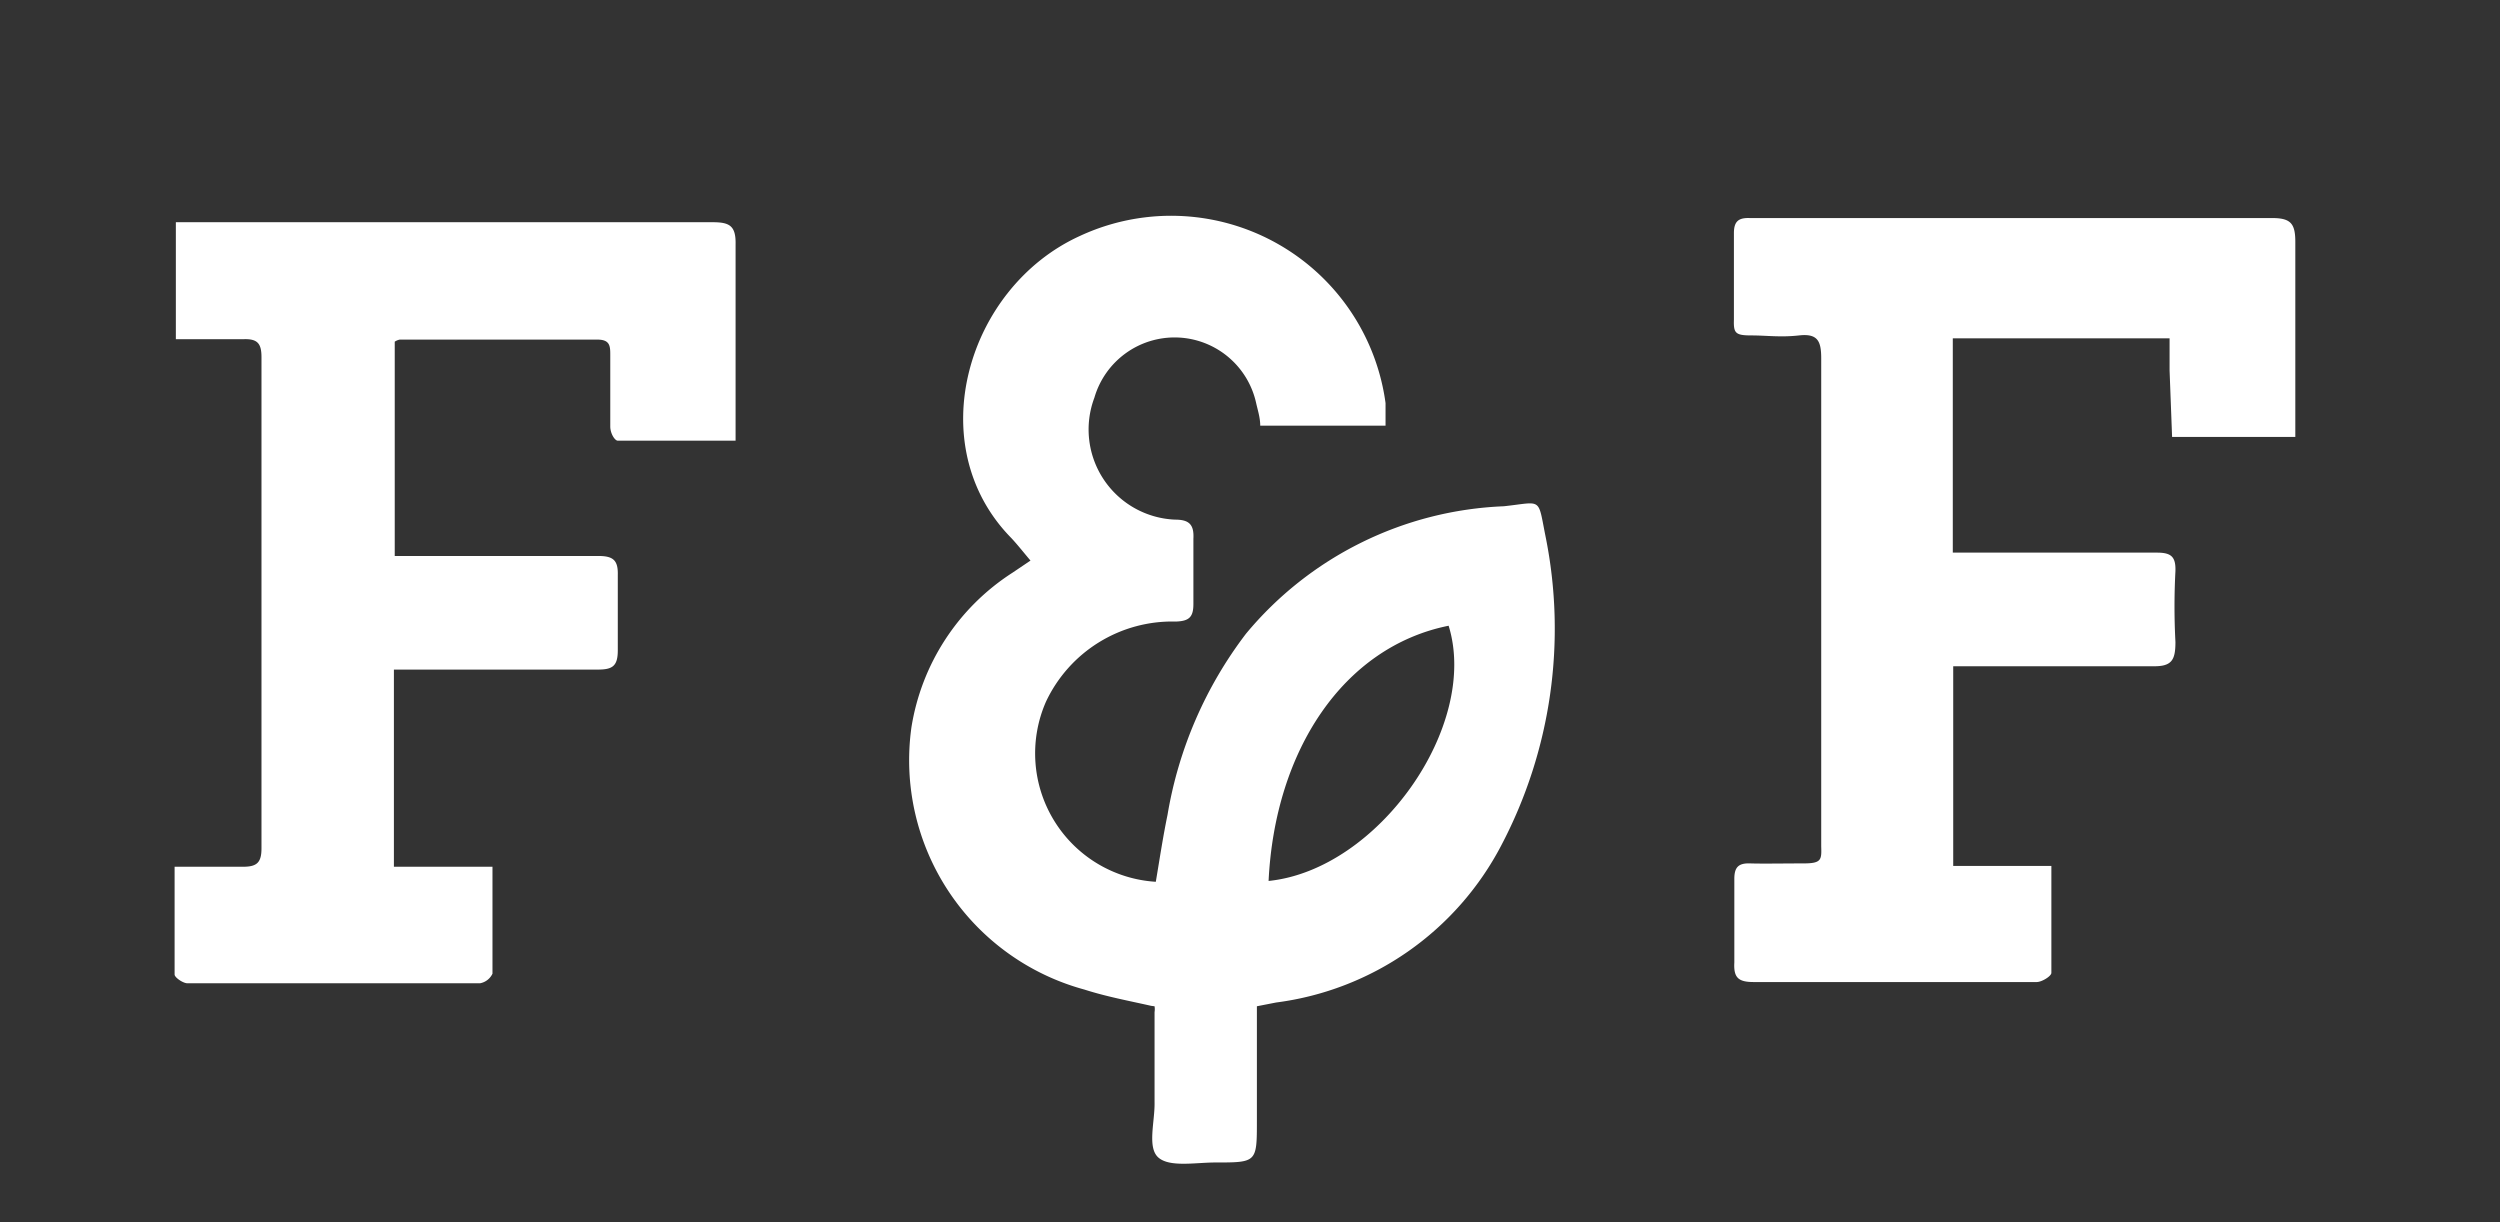
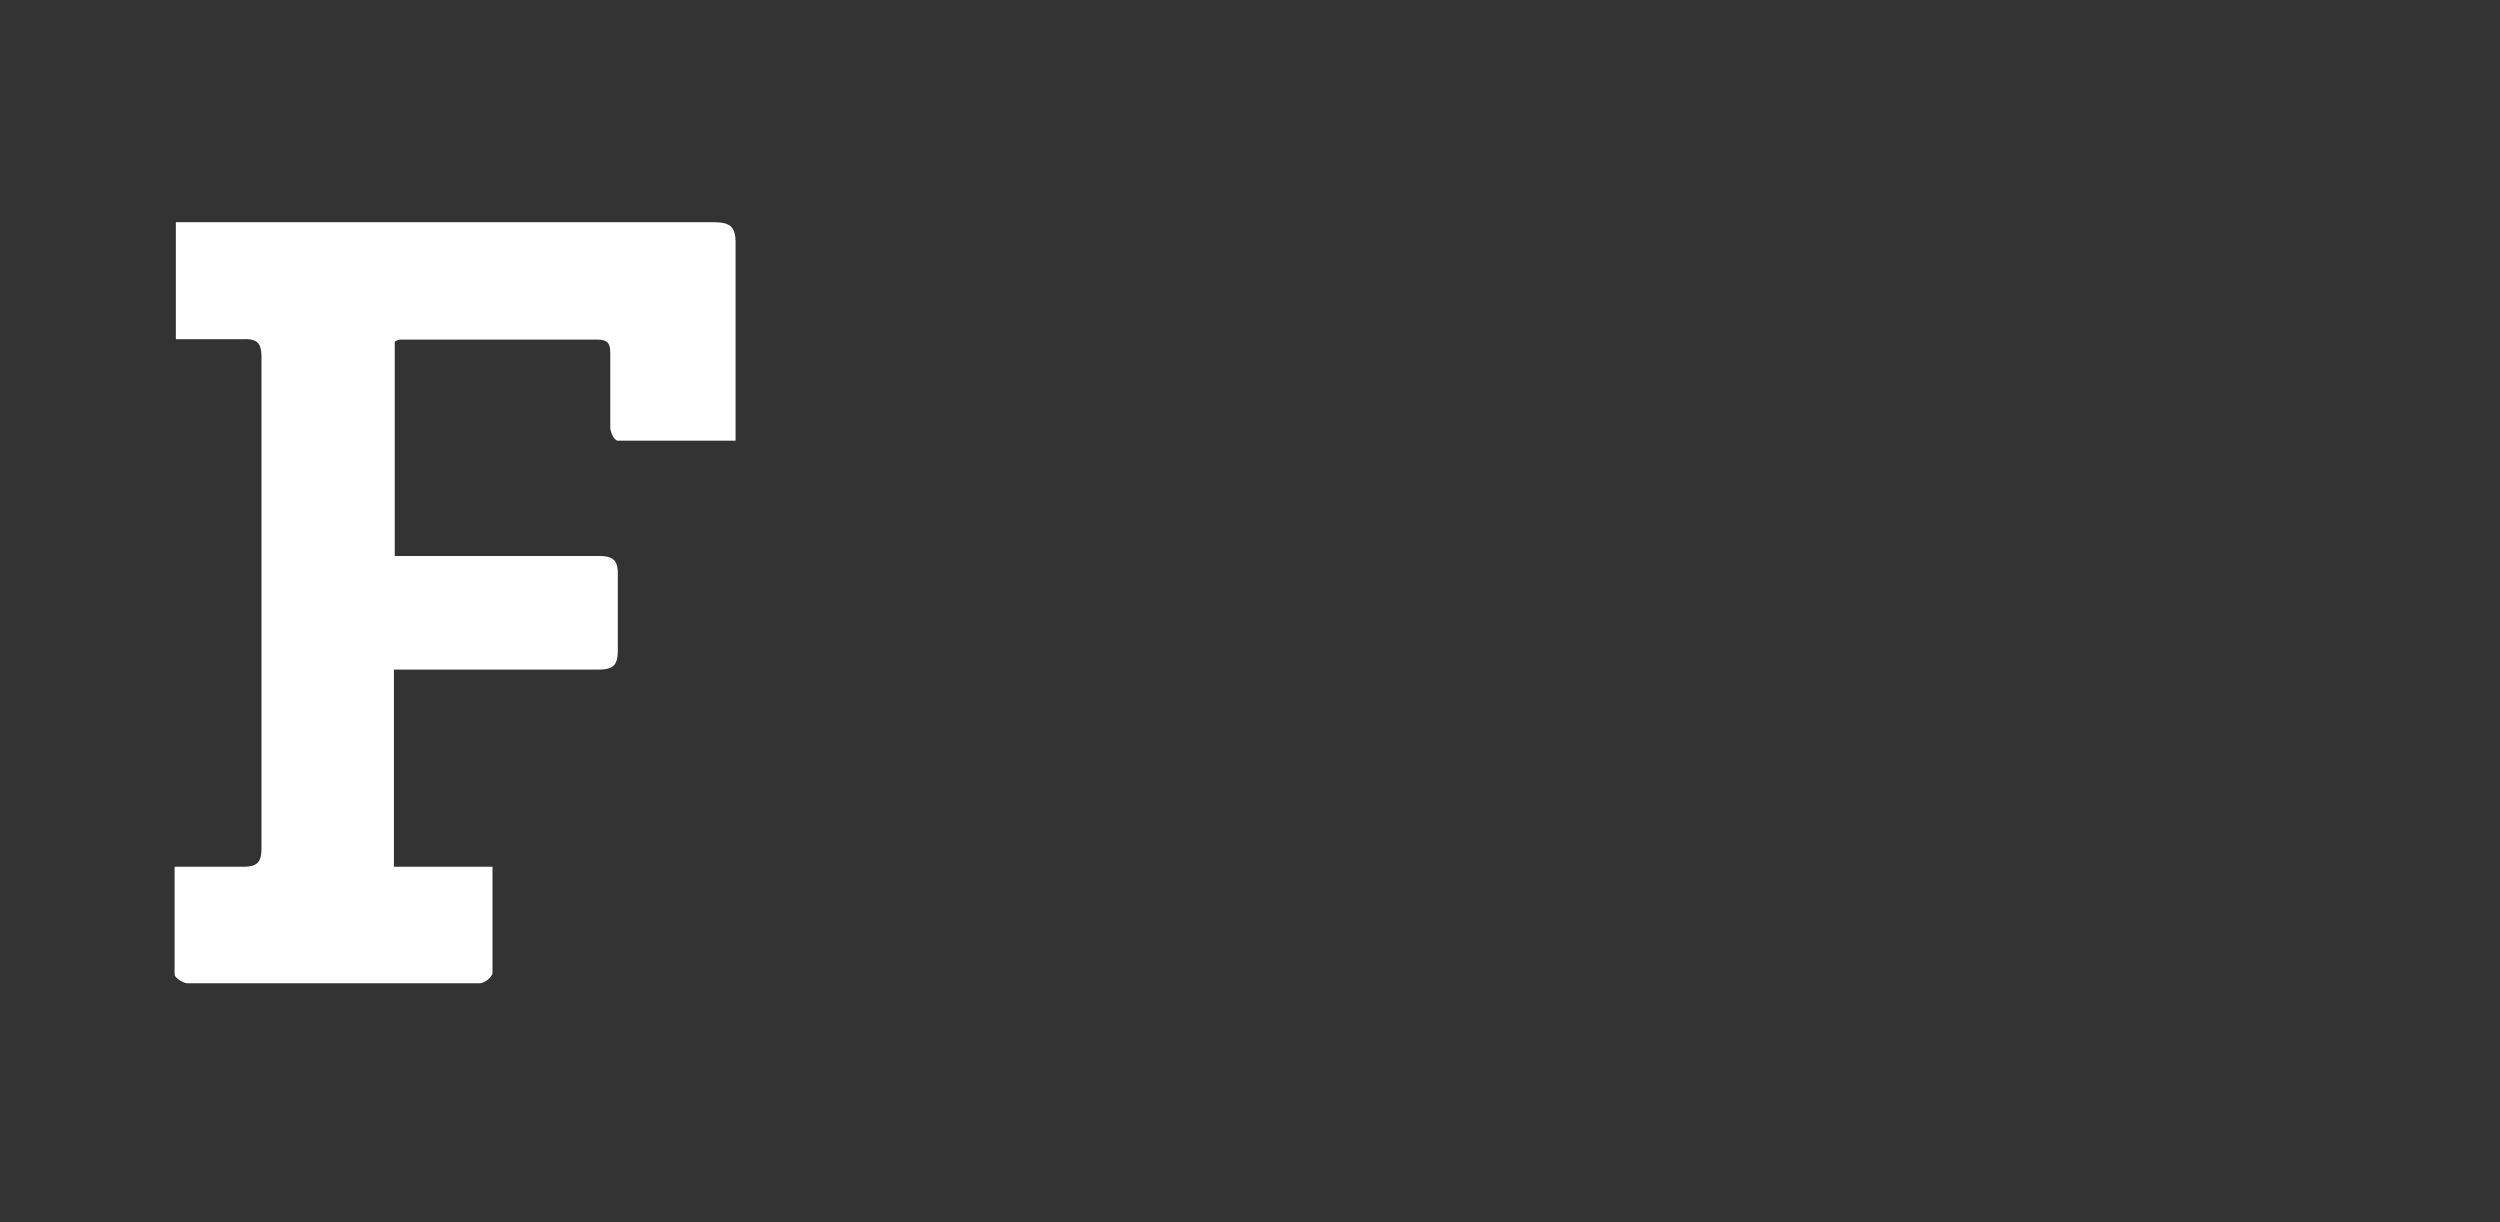
<svg xmlns="http://www.w3.org/2000/svg" id="Capa_1" data-name="Capa 1" viewBox="0 0 59.85 29.26">
  <rect x="0" y="0" width="59.85" height="29.26" fill="#333333" stroke="none" />
  <defs>
    <style>.cls-1{fill:#fff;}</style>
  </defs>
  <title>Mesa de trabajo 10</title>
-   <path class="cls-1" d="M27.56,24.08c-.53-.12-1.07-.22-1.6-.39a5.69,5.69,0,0,1-4.14-6.28,5.41,5.41,0,0,1,2.42-3.7l.43-.29c-.17-.2-.31-.38-.46-.54-2.18-2.22-1.06-6,1.64-7.23a5.18,5.18,0,0,1,7.32,4c0,.16,0,.33,0,.54h-3c0-.19-.06-.37-.1-.55A2,2,0,0,0,28.2,8.08a2,2,0,0,0-2,1.44,2.16,2.16,0,0,0,1.93,2.92c.33,0,.46.11.44.46,0,.51,0,1,0,1.56,0,.31-.1.41-.42.42a3.34,3.34,0,0,0-3.11,1.92,3.08,3.08,0,0,0,2.63,4.31c.09-.53.17-1.07.28-1.6a9.82,9.82,0,0,1,1.88-4.34A8.46,8.46,0,0,1,36,12.12c.93-.1.81-.23,1,.72a11.15,11.15,0,0,1-1.06,7.4A7.11,7.11,0,0,1,30.55,24l-.46.09v2.74c0,1,0,1-1,1-.47,0-1.09.12-1.36-.12s-.08-.86-.09-1.32c0-.72,0-1.44,0-2.16a.43.43,0,0,0,0-.14m2.73-3c2.63-.27,5.05-3.72,4.31-6.11-2.53.51-4.16,3-4.31,6.11" />
  <path class="cls-1" d="M9.43,16v4.75h2.36c0,.89,0,1.73,0,2.56a.41.41,0,0,1-.3.23h-7c-.11,0-.31-.14-.31-.21,0-.84,0-1.68,0-2.58.57,0,1.11,0,1.64,0,.33,0,.44-.1.44-.44q0-5.88,0-11.76c0-.32-.09-.44-.42-.43-.53,0-1.06,0-1.63,0V5.32l.49,0c4.12,0,8.24,0,12.36,0,.4,0,.56.08.55.53,0,1.39,0,2.79,0,4.18v.52c-1,0-1.9,0-2.82,0-.07,0-.18-.17-.18-.34,0-.57,0-1.13,0-1.7,0-.22,0-.38-.31-.38l-4.73,0a.33.33,0,0,0-.12.05v5.13H10c1.44,0,2.88,0,4.32,0,.36,0,.48.1.47.46q0,.9,0,1.8c0,.38-.13.46-.48.46-1.42,0-2.85,0-4.27,0H9.43" />
-   <path class="cls-1" d="M46.76,20.73h2.35c0,.89,0,1.72,0,2.56,0,.08-.23.22-.35.22-.67,0-1.35,0-2,0-1.59,0-3.19,0-4.78,0-.37,0-.48-.11-.46-.47q0-1,0-2c0-.28.1-.38.38-.37s.85,0,1.28,0,.43-.09.42-.41c0-1,0-2,0-3,0-2.89,0-5.79,0-8.68,0-.41-.08-.6-.53-.55s-.77,0-1.15,0-.42-.06-.41-.38q0-1,0-2.07c0-.28.11-.37.38-.36h2.8c3.23,0,6.47,0,9.7,0,.45,0,.56.13.56.57,0,1.53,0,3.06,0,4.67h-1.4l-1.55,0-.06-1.59c0-.24,0-.49,0-.77H46.75v5.13l.52,0c1.46,0,2.91,0,4.37,0,.34,0,.45.1.44.44a16.07,16.07,0,0,0,0,1.7c0,.44-.09.59-.55.58-1.41,0-2.82,0-4.23,0h-.54Z" />
</svg>